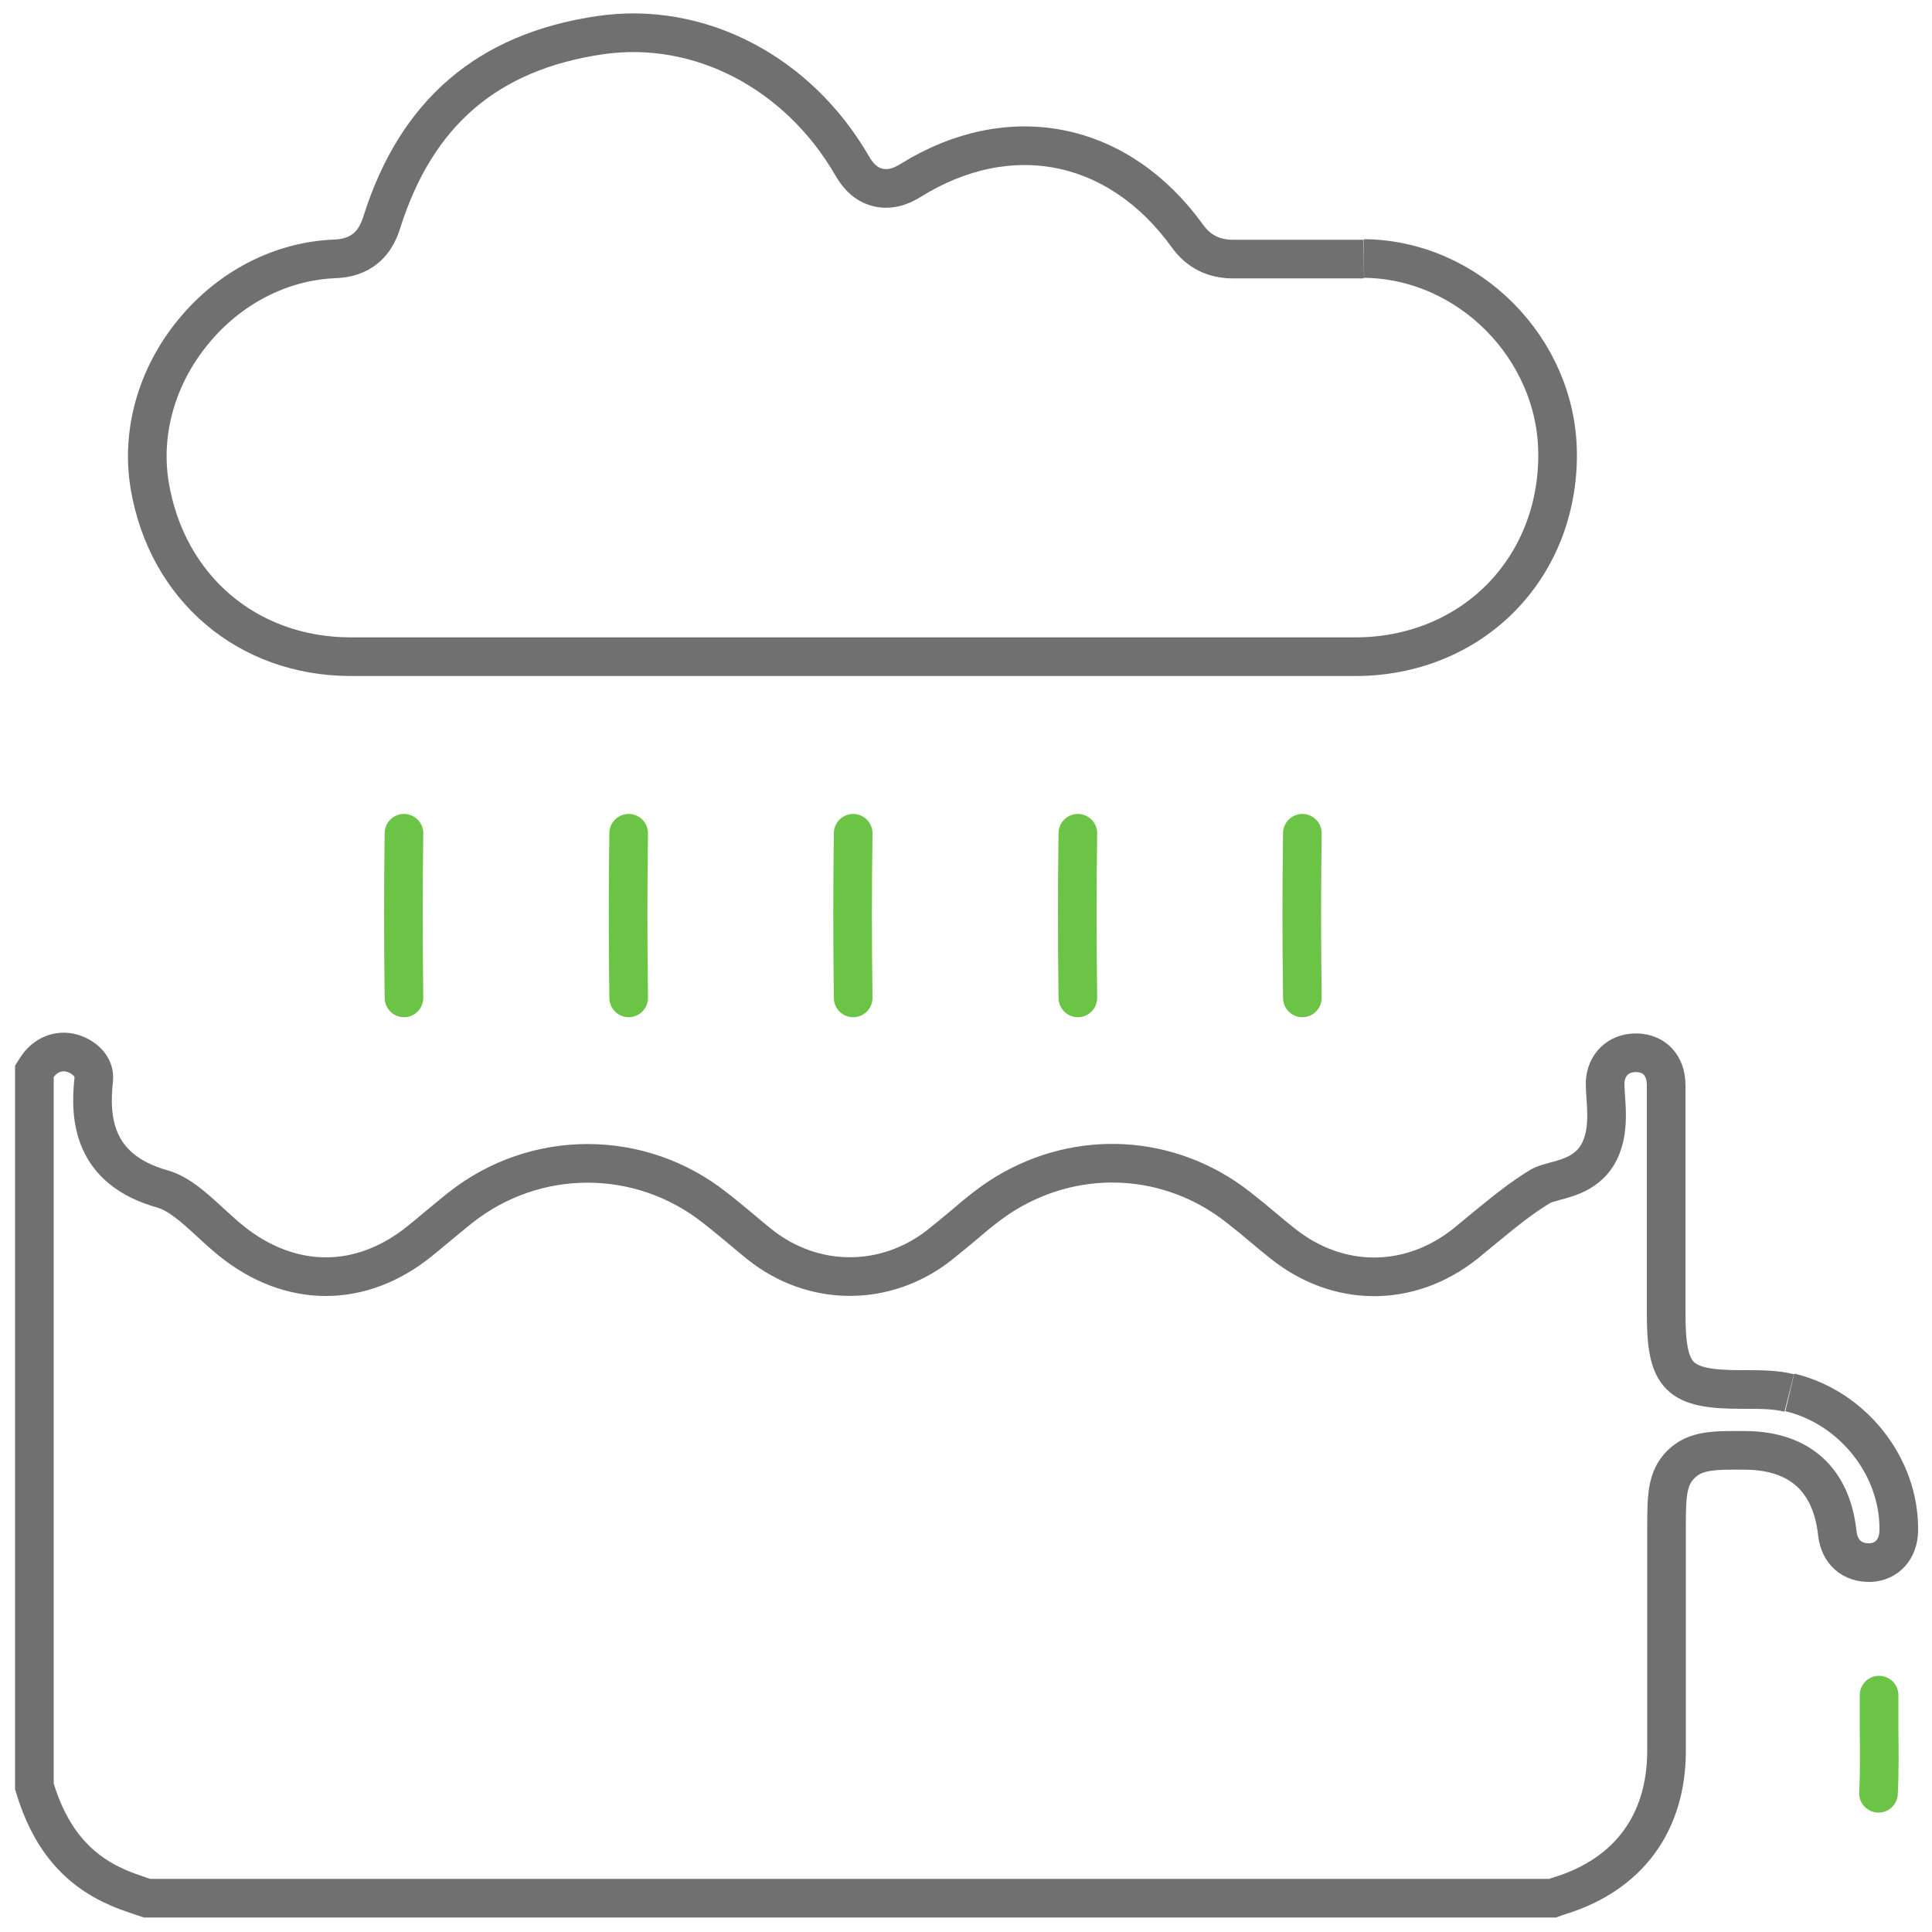
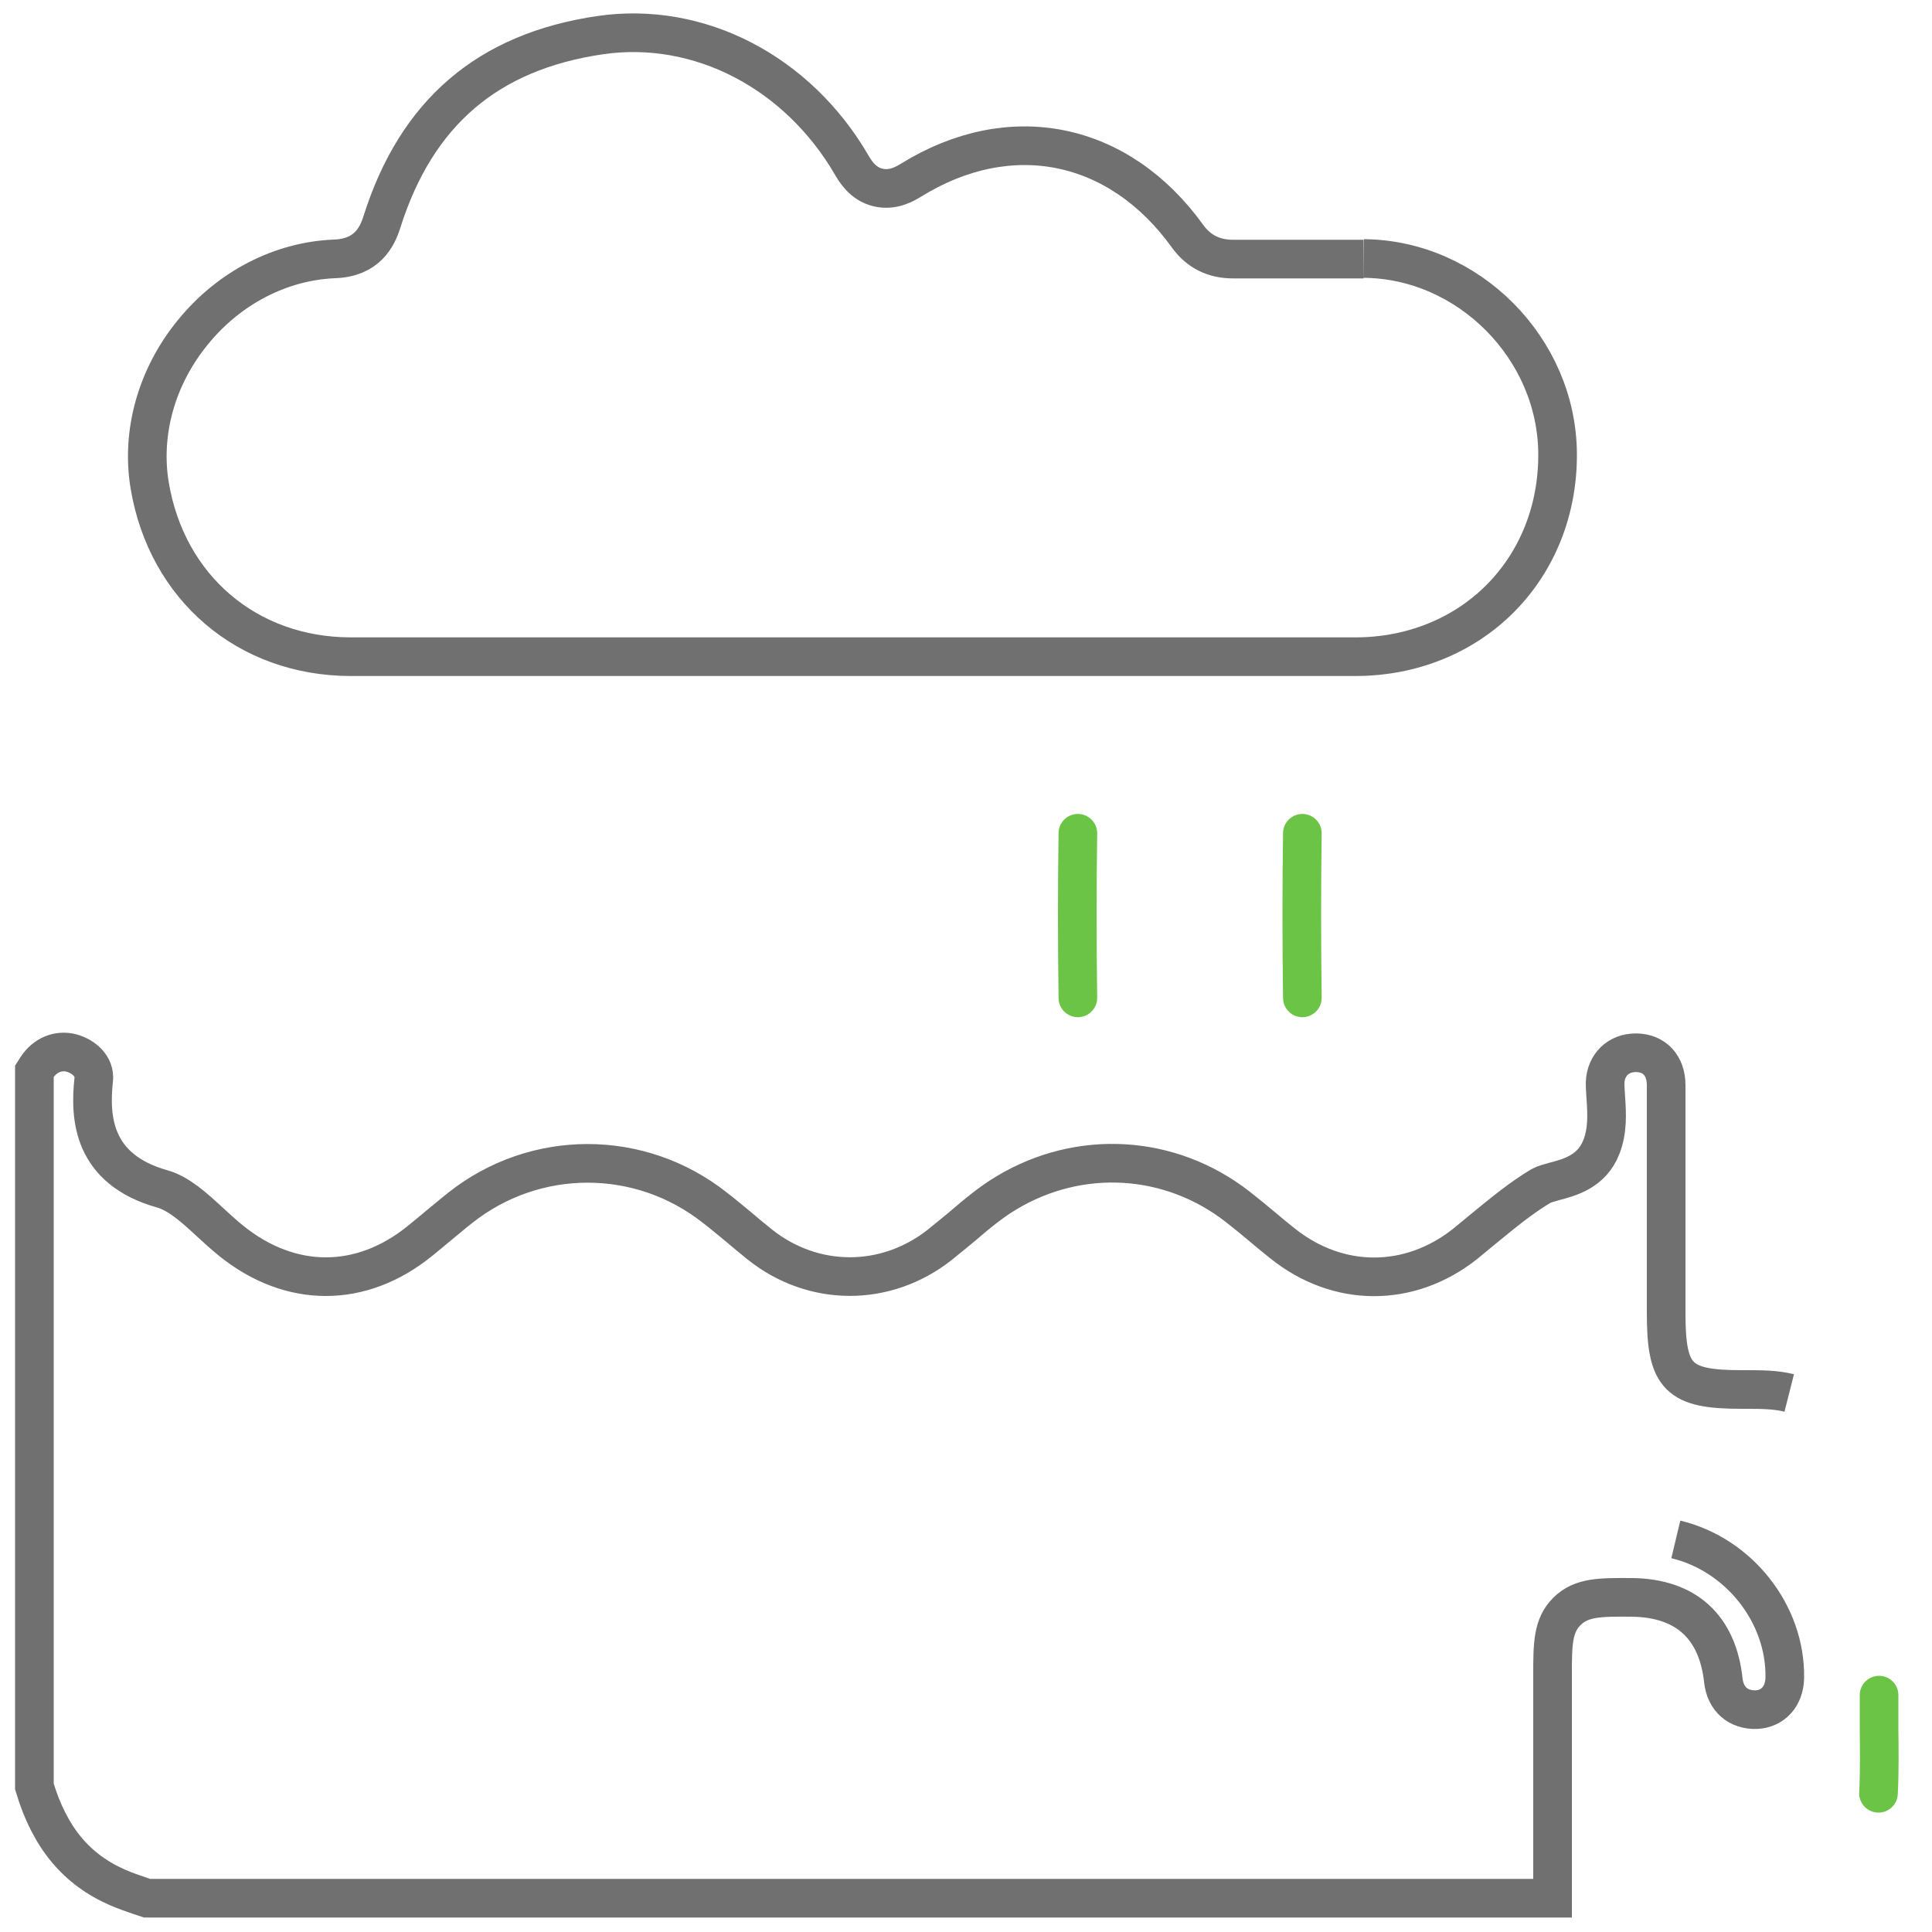
<svg xmlns="http://www.w3.org/2000/svg" id="Layer_1" viewBox="0 0 100 100">
  <defs>
    <style>.cls-1{stroke:#6cc447;stroke-linecap:round;}.cls-1,.cls-2{fill:none;stroke-miterlimit:10;stroke-width:2px;}.cls-2{stroke:#707070;}</style>
  </defs>
-   <path class="cls-2" d="m92.61,72.1c-.71-.18-1.47-.18-2.28-.18h-.19c-3.28,0-3.9-.63-3.9-3.94v-3.44c0-2.79,0-5.59,0-8.37,0-1.02-.61-1.67-1.55-1.68h-.02c-.91,0-1.55.63-1.59,1.54,0,.27.02.55.04.84.05.77.1,1.64-.23,2.49-.49,1.28-1.66,1.59-2.44,1.79-.27.08-.54.15-.68.23-1.04.62-1.97,1.39-2.96,2.2-.32.27-.65.53-.97.8-2.89,2.29-6.6,2.28-9.48-.04-.32-.25-.64-.52-.95-.78-.44-.37-.9-.75-1.35-1.1-3.49-2.72-8.18-3-11.98-.71-.8.48-1.53,1.09-2.3,1.75-.38.31-.76.63-1.15.94-2.79,2.19-6.54,2.18-9.31-.03-.38-.31-.75-.61-1.11-.92-.41-.33-.8-.67-1.21-.98-3.87-3.06-9.3-3.06-13.17,0-.41.32-.81.67-1.22,1-.29.24-.56.47-.86.71-3.05,2.48-6.71,2.48-9.79,0-.38-.31-.74-.64-1.1-.97-.82-.76-1.61-1.47-2.45-1.71-3.64-1.02-3.77-3.71-3.56-5.65.08-.71-.53-1.21-1.13-1.38-.69-.19-1.39.09-1.82.75-.04.07-.08.14-.12.2v37.01c.79,2.64,2.17,4.3,4.34,5.24.37.16.75.29,1.13.42.12.04.24.08.36.12h72.75c.13-.05.25-.09.38-.13,3.55-1.1,5.51-3.76,5.52-7.48v-11.52c0-1.62,0-2.59.75-3.33.75-.74,1.73-.73,3.35-.72,2.8.03,4.44,1.52,4.74,4.3.11.97.77,1.54,1.71,1.51.86-.04,1.45-.69,1.47-1.64.06-3.31-2.37-6.39-5.64-7.17" />
+   <path class="cls-2" d="m92.61,72.1c-.71-.18-1.47-.18-2.28-.18h-.19c-3.28,0-3.9-.63-3.9-3.94v-3.44c0-2.79,0-5.59,0-8.37,0-1.02-.61-1.67-1.55-1.68h-.02c-.91,0-1.55.63-1.59,1.54,0,.27.02.55.04.84.05.77.1,1.64-.23,2.49-.49,1.28-1.66,1.59-2.44,1.79-.27.08-.54.15-.68.23-1.04.62-1.97,1.39-2.96,2.2-.32.27-.65.53-.97.8-2.89,2.29-6.6,2.28-9.48-.04-.32-.25-.64-.52-.95-.78-.44-.37-.9-.75-1.35-1.1-3.49-2.72-8.18-3-11.98-.71-.8.48-1.53,1.09-2.3,1.75-.38.31-.76.63-1.15.94-2.79,2.19-6.54,2.18-9.31-.03-.38-.31-.75-.61-1.11-.92-.41-.33-.8-.67-1.21-.98-3.87-3.06-9.3-3.06-13.17,0-.41.32-.81.67-1.22,1-.29.24-.56.47-.86.71-3.05,2.48-6.71,2.48-9.79,0-.38-.31-.74-.64-1.1-.97-.82-.76-1.61-1.47-2.45-1.71-3.64-1.02-3.77-3.71-3.56-5.65.08-.71-.53-1.21-1.13-1.38-.69-.19-1.39.09-1.82.75-.04.07-.08.14-.12.2v37.01c.79,2.64,2.17,4.3,4.34,5.24.37.16.75.29,1.13.42.12.04.24.08.36.12h72.75v-11.52c0-1.62,0-2.59.75-3.33.75-.74,1.73-.73,3.35-.72,2.8.03,4.44,1.52,4.74,4.3.11.97.77,1.54,1.71,1.51.86-.04,1.45-.69,1.47-1.64.06-3.31-2.37-6.39-5.64-7.17" />
  <path class="cls-1" d="m97.23,92.82c.06-1.1.04-2.54.03-3.26,0-.61,0-1.22,0-1.82" />
  <path class="cls-2" d="m70.58,13.41c-2.25,0-4.5,0-6.76,0-.98,0-1.77-.38-2.35-1.18-3.56-4.95-9.19-6.09-14.34-2.89-.25.15-.91.56-1.7.36-.79-.19-1.18-.88-1.33-1.13-2.81-4.85-7.93-7.5-13.04-6.75-5.81.85-9.5,4.01-11.29,9.66-.25.8-.78,1.86-2.45,1.92-2.78.11-5.46,1.49-7.33,3.79-1.89,2.3-2.7,5.21-2.24,7.95.89,5.29,5.06,8.84,10.39,8.85h52.02c2.9,0,5.57-1.08,7.49-3.01,1.93-1.94,2.99-4.6,2.97-7.5-.03-5.44-4.61-10.06-10.03-10.1" />
-   <path class="cls-1" d="m44.16,51.65c-.04-2.92-.04-5.79,0-8.52" />
  <path class="cls-1" d="m55.79,51.65c-.04-2.92-.04-5.79,0-8.52" />
  <path class="cls-1" d="m67.41,51.65c-.04-2.92-.04-5.79,0-8.52" />
-   <path class="cls-1" d="m32.54,51.65c-.04-2.92-.04-5.79,0-8.52" />
-   <path class="cls-1" d="m20.91,51.65c-.04-2.92-.04-5.79,0-8.52" />
</svg>